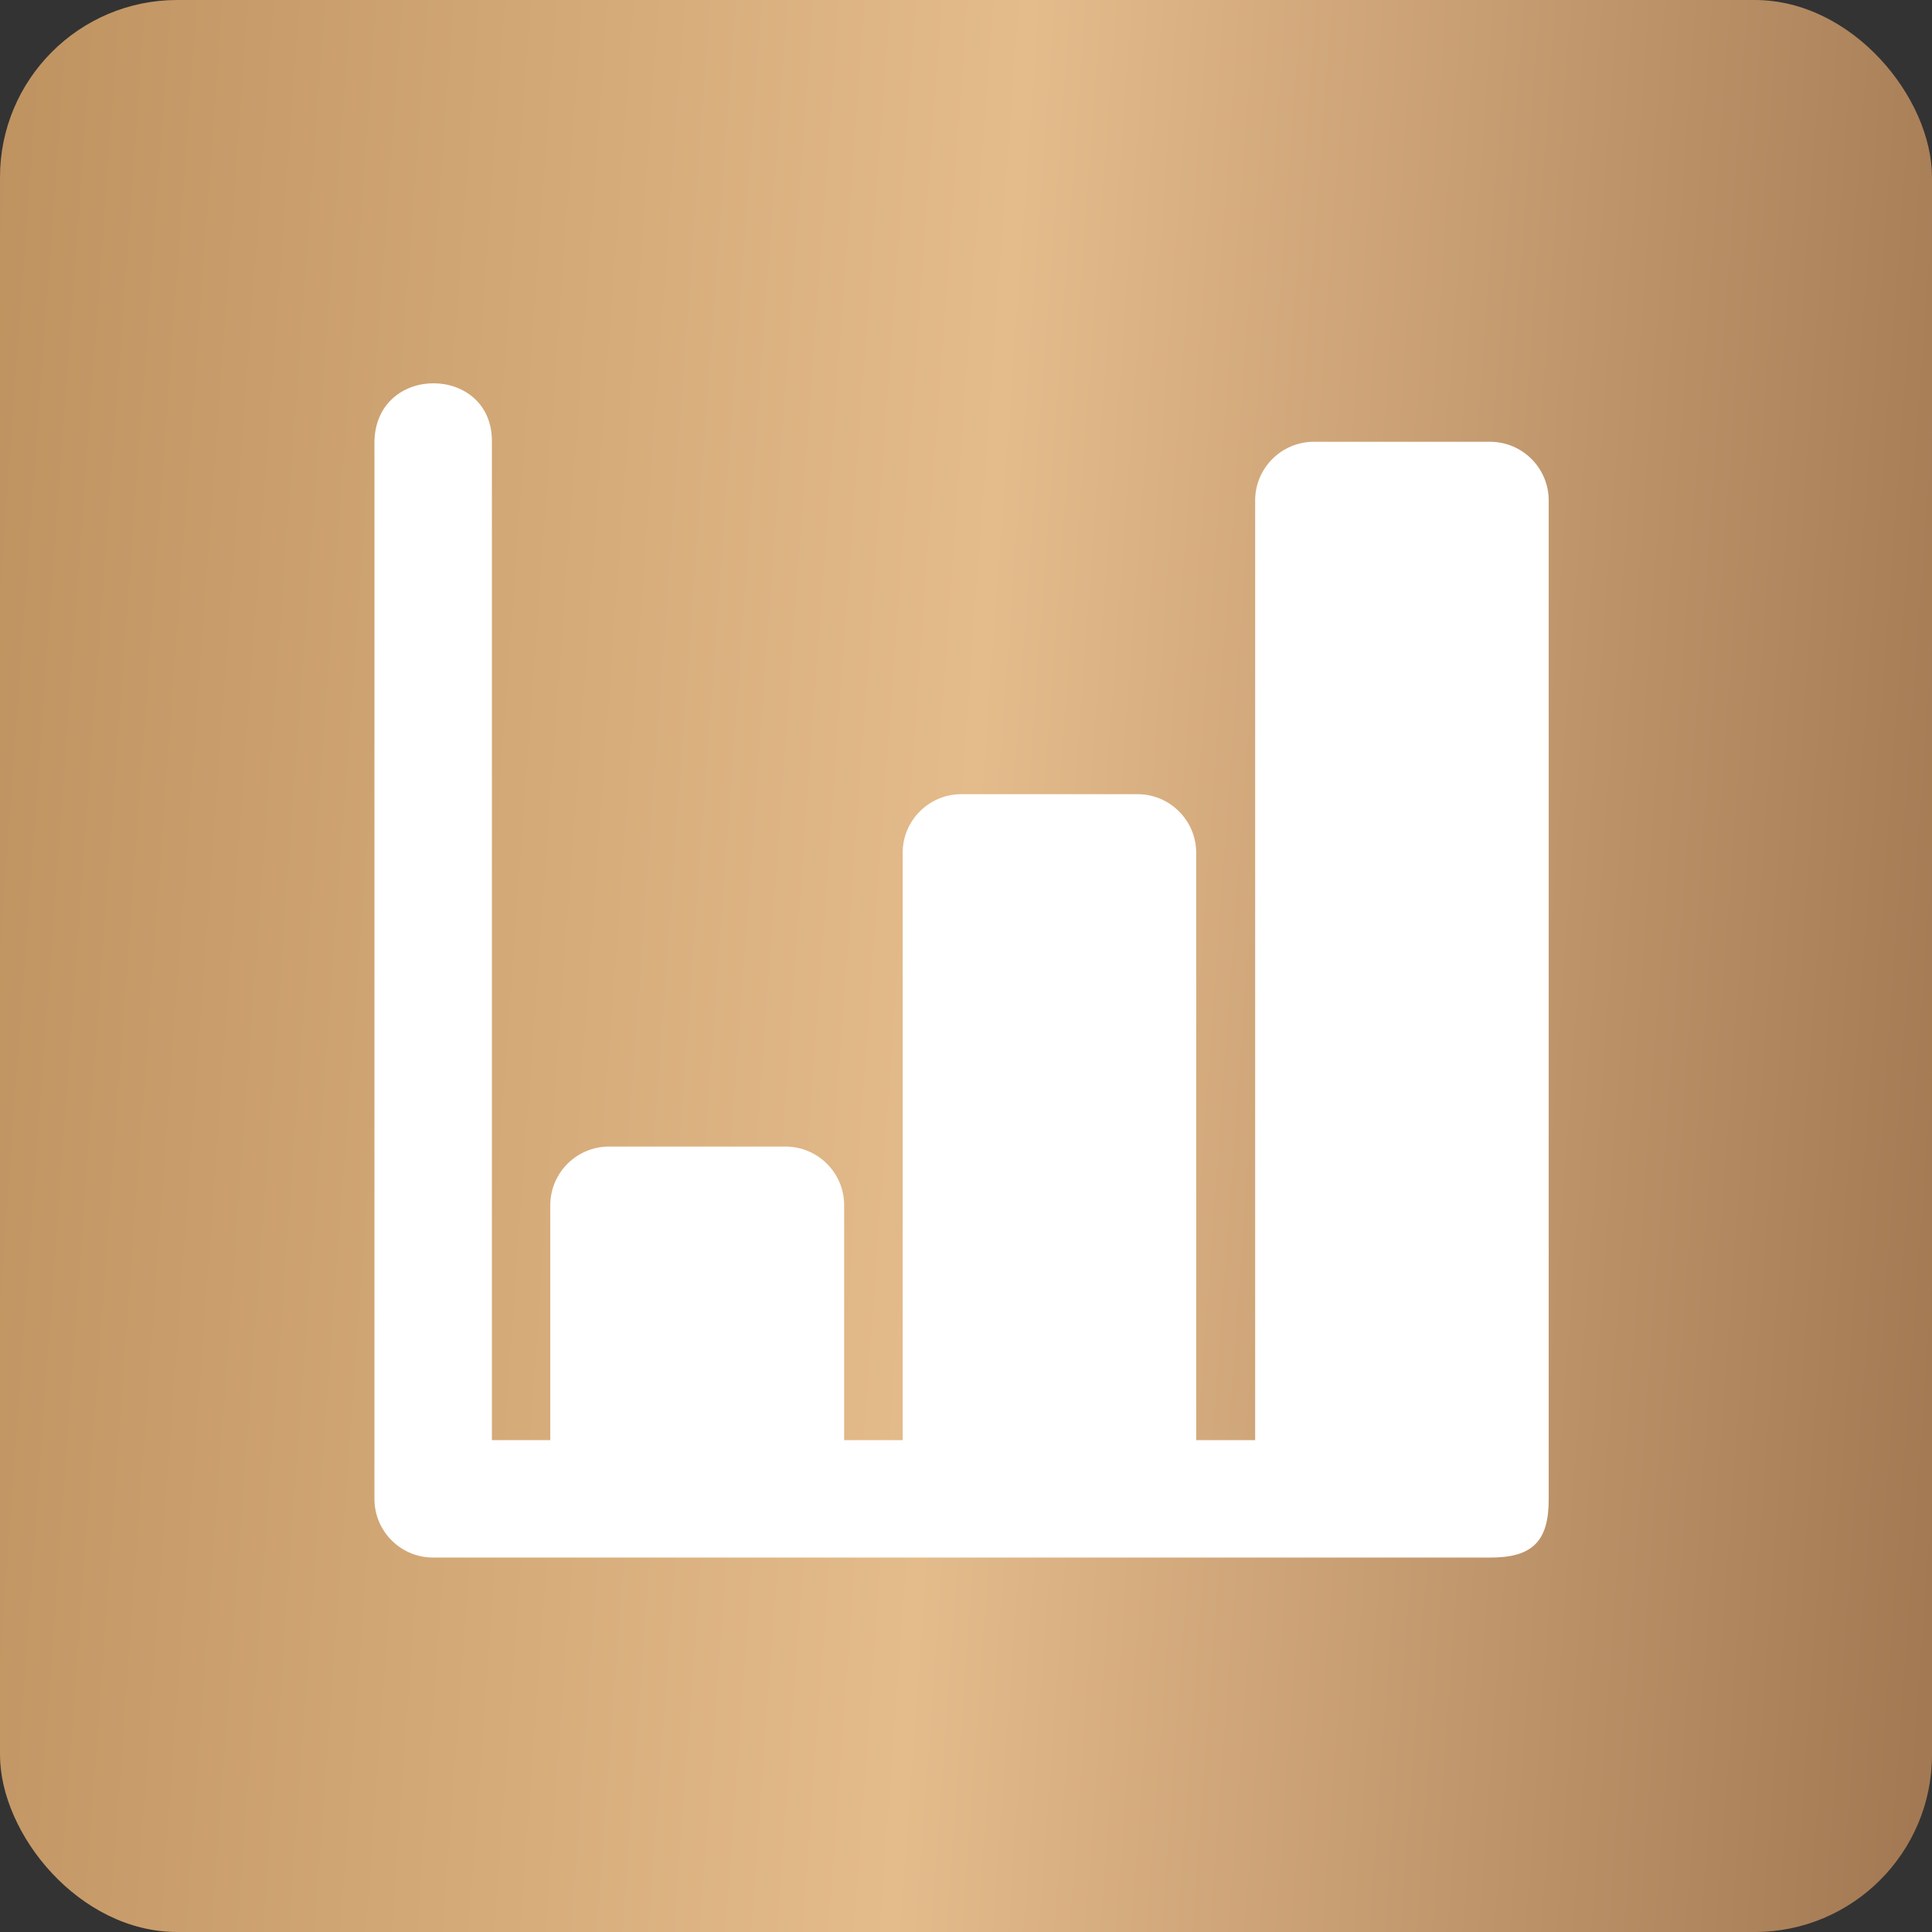
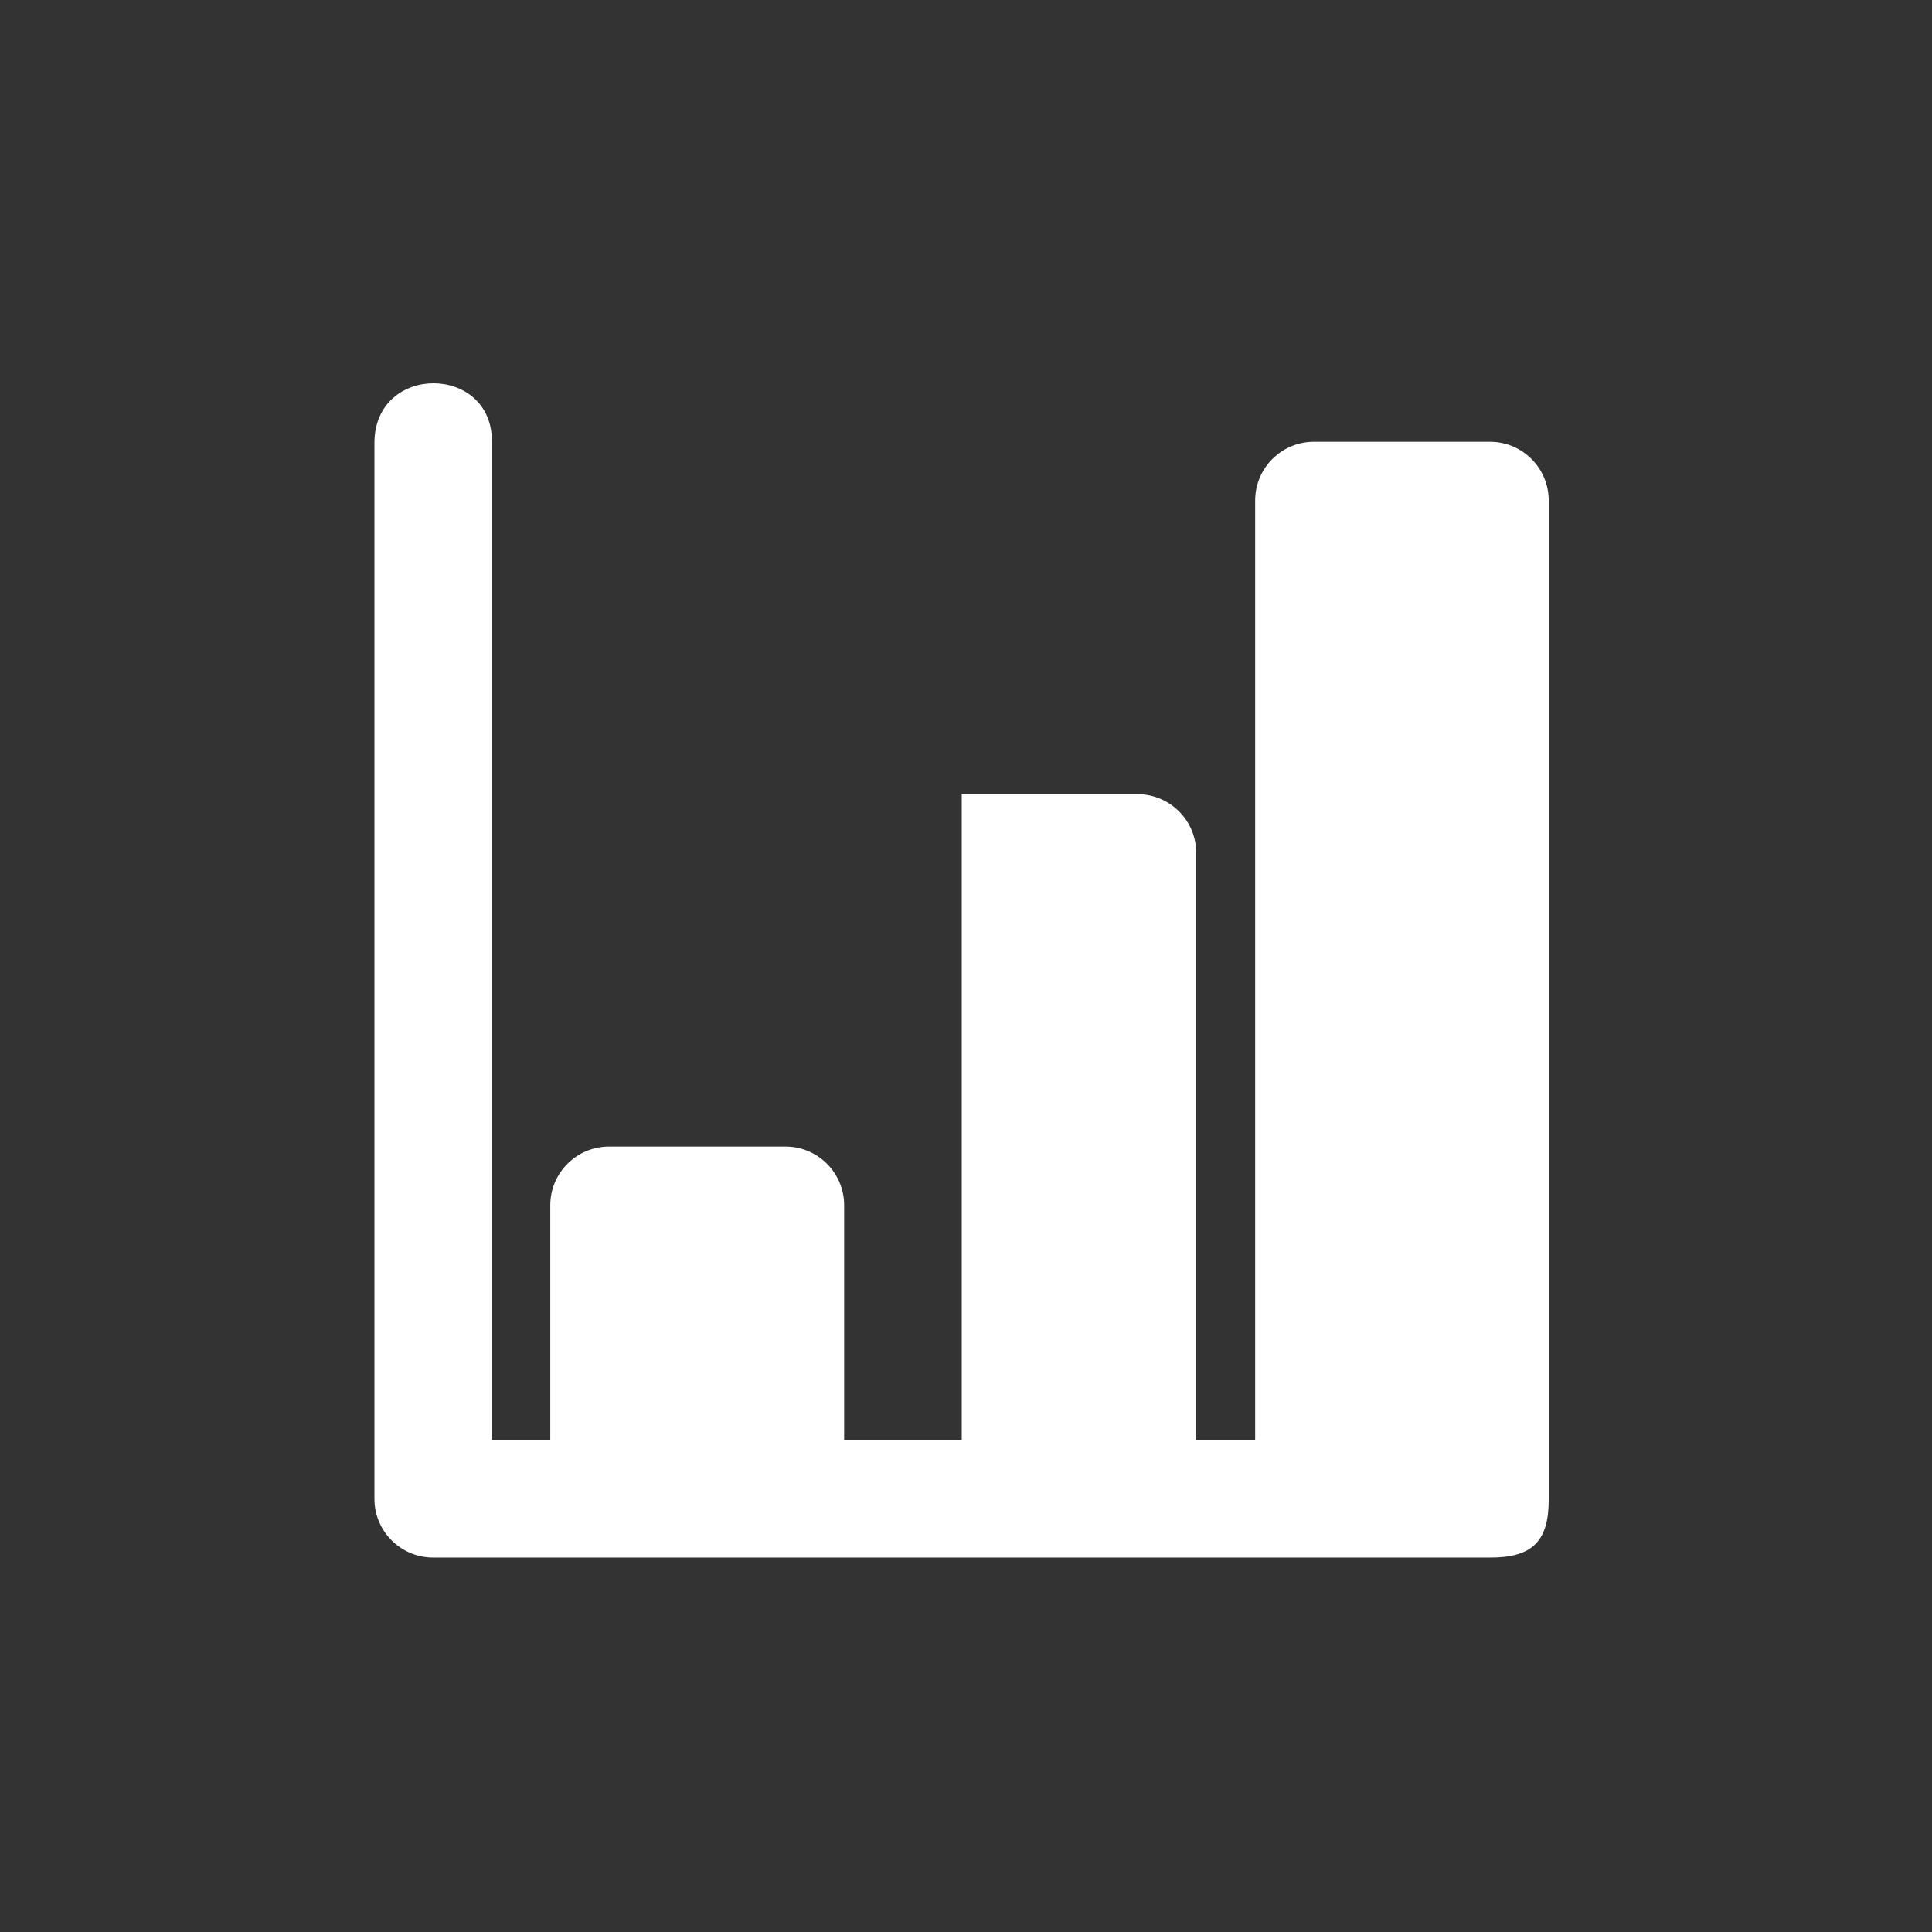
<svg xmlns="http://www.w3.org/2000/svg" width="218" height="218" viewBox="0 0 218 218" fill="none">
  <rect x="0" y="0" width="218" height="218" fill="#333333" stroke="none" />
-   <rect width="218" height="218" rx="20" fill="url(#paint0_linear_2064_71)" />
-   <path d="M42.25 49.875V169.099C42.236 172.759 45.19 175.737 48.851 175.75H168.11C172.935 175.772 174.771 173.886 174.75 169.138C174.75 131.622 174.75 94.049 174.75 56.513C174.771 52.849 171.814 49.864 168.149 49.849H148.229C144.564 49.864 141.607 52.849 141.628 56.513V162.5H134.975V96.263C134.989 92.604 132.034 89.627 128.374 89.612H108.519C104.834 89.591 101.839 92.579 101.853 96.263V162.5H95.252V135.974C95.238 132.315 92.26 129.361 88.6 129.375H68.745C65.085 129.361 62.107 132.315 62.092 135.974V162.5H55.504V49.875C55.614 41.128 42.373 40.955 42.25 49.875Z" fill="white" />
+   <path d="M42.25 49.875V169.099C42.236 172.759 45.19 175.737 48.851 175.75H168.11C172.935 175.772 174.771 173.886 174.75 169.138C174.75 131.622 174.75 94.049 174.75 56.513C174.771 52.849 171.814 49.864 168.149 49.849H148.229C144.564 49.864 141.607 52.849 141.628 56.513V162.5H134.975V96.263C134.989 92.604 132.034 89.627 128.374 89.612H108.519V162.5H95.252V135.974C95.238 132.315 92.26 129.361 88.6 129.375H68.745C65.085 129.361 62.107 132.315 62.092 135.974V162.5H55.504V49.875C55.614 41.128 42.373 40.955 42.25 49.875Z" fill="white" />
  <defs>
    <linearGradient id="paint0_linear_2064_71" x1="-8.14198e-06" y1="-113.88" x2="248.476" y2="-95.96" gradientUnits="userSpaceOnUse">
      <stop stop-color="#BC905D" />
      <stop offset="0.499" stop-color="#E4BB8B" />
      <stop offset="0.958" stop-color="#A37953" />
    </linearGradient>
  </defs>
</svg>